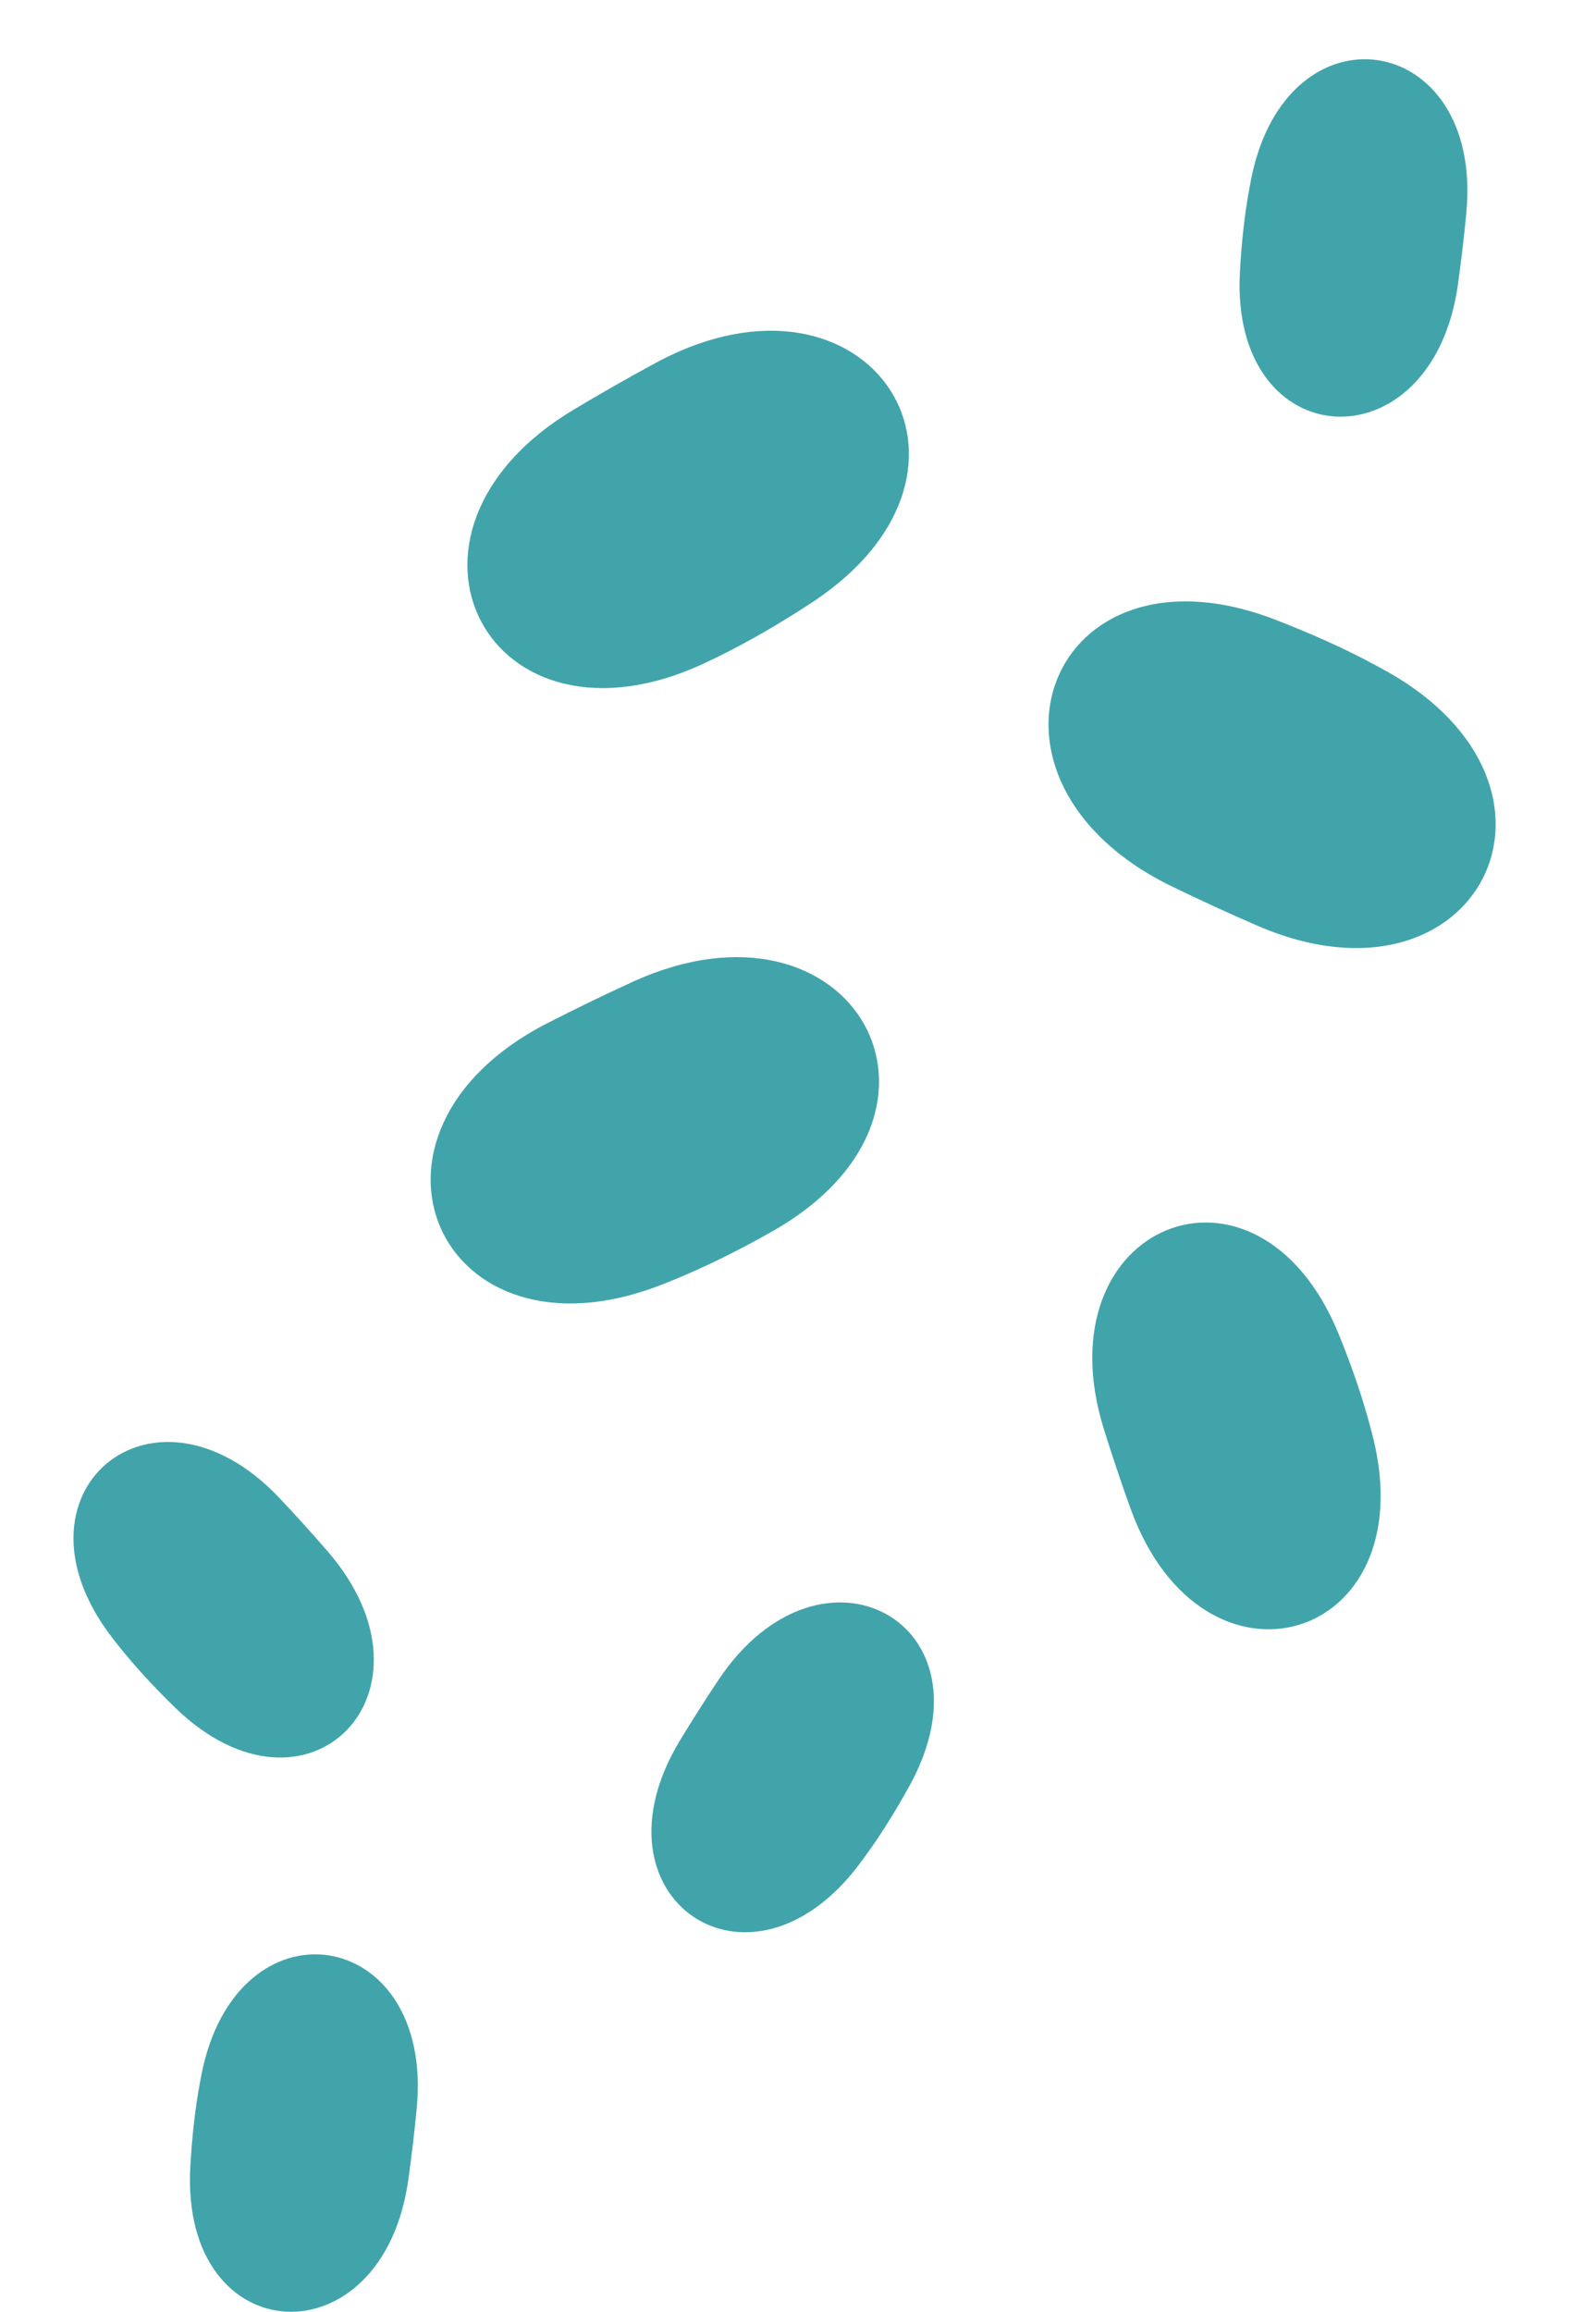
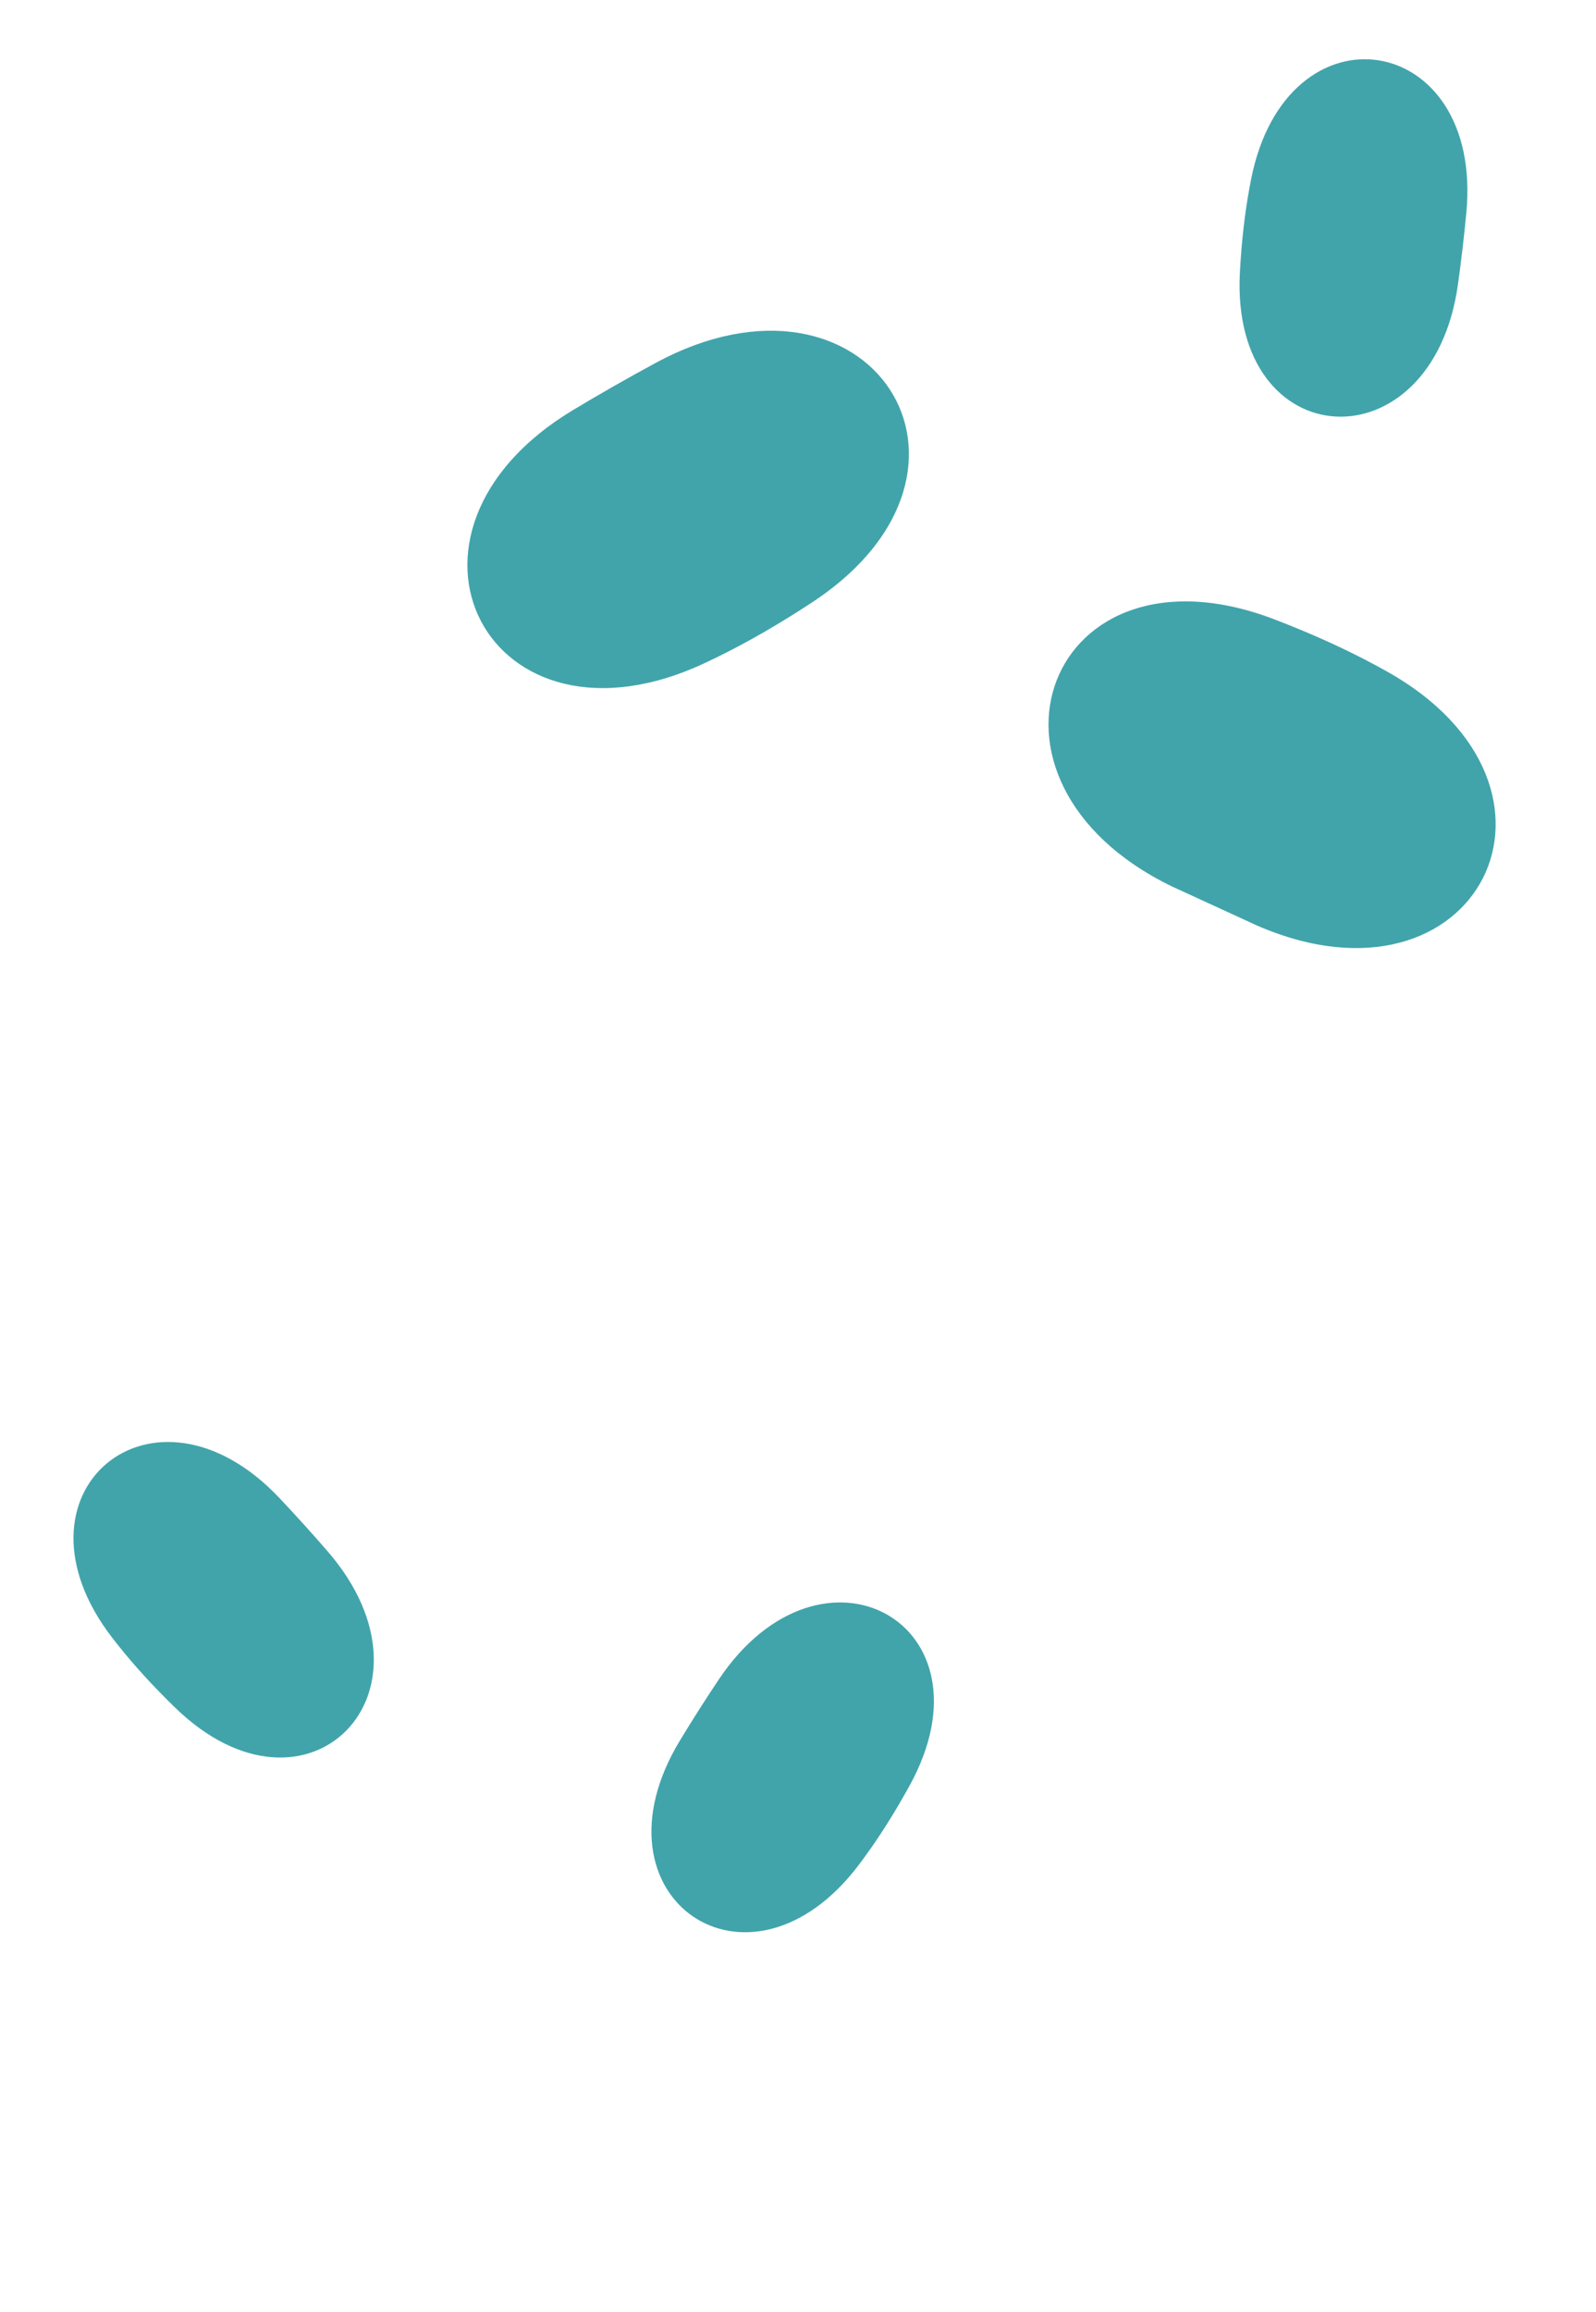
<svg xmlns="http://www.w3.org/2000/svg" fill="#000000" height="292.6" preserveAspectRatio="xMidYMid meet" version="1" viewBox="-9.3 -7.5 202.0 292.6" width="202" zoomAndPan="magnify">
  <defs>
    <clipPath id="a">
-       <path d="M 14 239 L 44 239 L 44 285.051 L 14 285.051 Z M 14 239" />
-     </clipPath>
+       </clipPath>
  </defs>
  <g>
    <g id="change1_1">
-       <path d="M 138.992 104.66 C 111.336 91.199 123.465 59.895 152.082 70.91 C 156.586 72.645 160.875 74.562 164.816 76.691 C 165.242 76.922 165.668 77.156 166.094 77.391 C 192.684 92.172 177.746 121.742 149.824 109.637 C 146.27 108.098 142.652 106.438 138.992 104.66" fill="#41a4ab" />
+       <path d="M 138.992 104.66 C 111.336 91.199 123.465 59.895 152.082 70.91 C 156.586 72.645 160.875 74.562 164.816 76.691 C 165.242 76.922 165.668 77.156 166.094 77.391 C 192.684 92.172 177.746 121.742 149.824 109.637 " fill="#41a4ab" />
    </g>
    <g id="change1_2">
-       <path d="M 70.68 116.789 C 98.645 103.969 115.121 133.215 88.441 148.328 C 84.242 150.711 80.035 152.801 75.891 154.496 C 75.441 154.68 74.988 154.859 74.539 155.035 C 46.234 166.191 32.875 135.879 59.957 121.992 C 63.406 120.227 66.984 118.484 70.68 116.789" fill="#41a4ab" />
-     </g>
+       </g>
    <g id="change1_3">
      <path d="M 73.664 38.438 C 100.723 23.805 119.094 51.902 93.465 68.742 C 89.43 71.391 85.371 73.758 81.344 75.719 C 80.91 75.934 80.473 76.141 80.031 76.348 C 52.527 89.344 37.199 59.977 63.309 44.34 C 66.633 42.348 70.086 40.371 73.664 38.438" fill="#41a4ab" />
    </g>
    <g id="change1_4">
-       <path d="M 130.418 173.367 C 122.312 147.355 149.867 136.184 160.133 161.328 C 161.746 165.285 163.109 169.219 164.129 173.051 C 164.238 173.465 164.348 173.883 164.453 174.297 C 171.055 200.422 142.914 208.734 133.777 183.375 C 132.613 180.145 131.488 176.809 130.418 173.367" fill="#41a4ab" />
-     </g>
+       </g>
    <g id="change1_5">
      <path d="M 32.164 188.812 C 47.535 206.57 29.613 224.898 12.836 208.57 C 10.195 206 7.762 203.363 5.637 200.688 C 5.406 200.395 5.176 200.105 4.949 199.812 C -9.273 181.445 10.094 165.18 26.059 182.062 C 28.09 184.215 30.133 186.465 32.164 188.812" fill="#41a4ab" />
    </g>
    <g id="change1_6">
      <path d="M 175.227 28.496 C 171.973 51.758 146.379 50.328 147.629 26.949 C 147.828 23.27 148.211 19.703 148.828 16.34 C 148.895 15.977 148.965 15.609 149.035 15.246 C 153.496 -7.547 178.492 -3.676 176.285 19.457 C 176.008 22.402 175.656 25.422 175.227 28.496" fill="#41a4ab" />
    </g>
    <g clip-path="url(#a)" id="change1_8">
      <path d="M 42.383 268.316 C 39.129 291.574 13.535 290.148 14.785 266.77 C 14.984 263.09 15.367 259.523 15.984 256.16 C 16.051 255.793 16.121 255.43 16.191 255.066 C 20.656 232.27 45.652 236.145 43.445 259.277 C 43.164 262.223 42.812 265.238 42.383 268.316" fill="#41a4ab" />
    </g>
    <g id="change1_7">
      <path d="M 81.645 205.074 C 94.691 185.543 117.113 197.961 105.82 218.473 C 104.043 221.699 102.145 224.742 100.129 227.504 C 99.91 227.805 99.688 228.102 99.469 228.398 C 85.531 246.984 64.711 232.621 76.758 212.754 C 78.293 210.223 79.918 207.656 81.645 205.074" fill="#41a4ab" />
    </g>
  </g>
</svg>